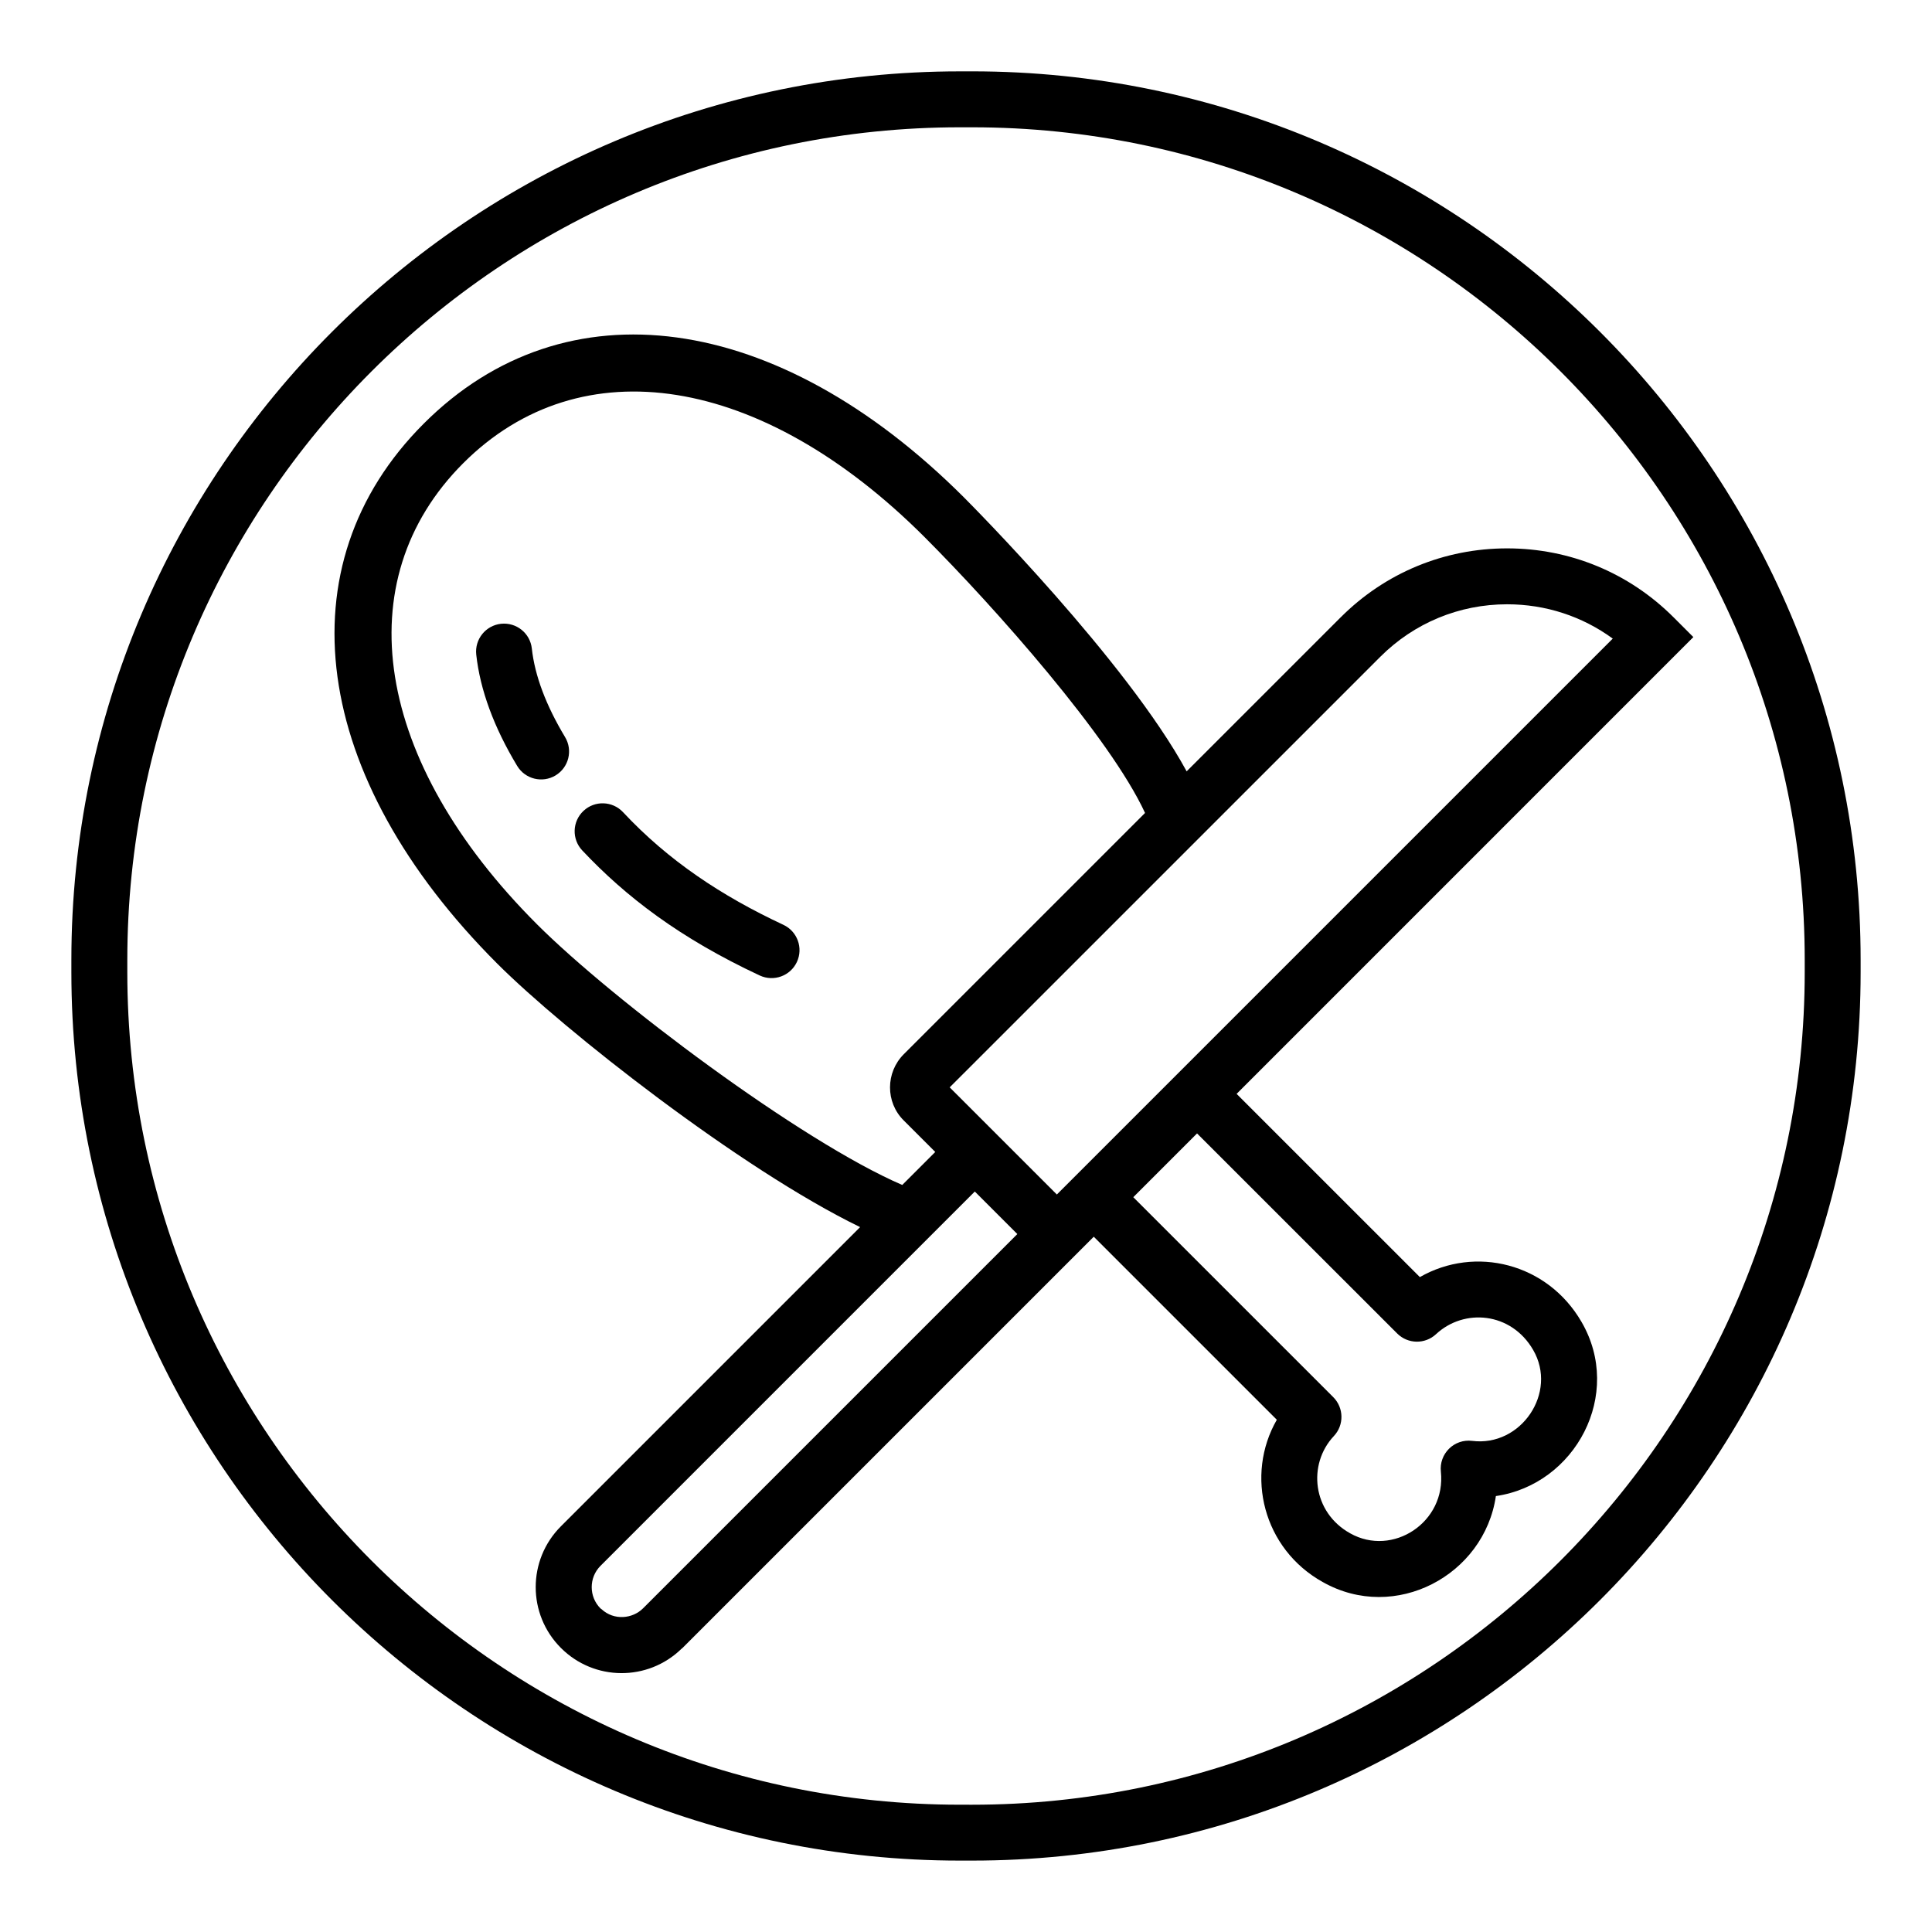
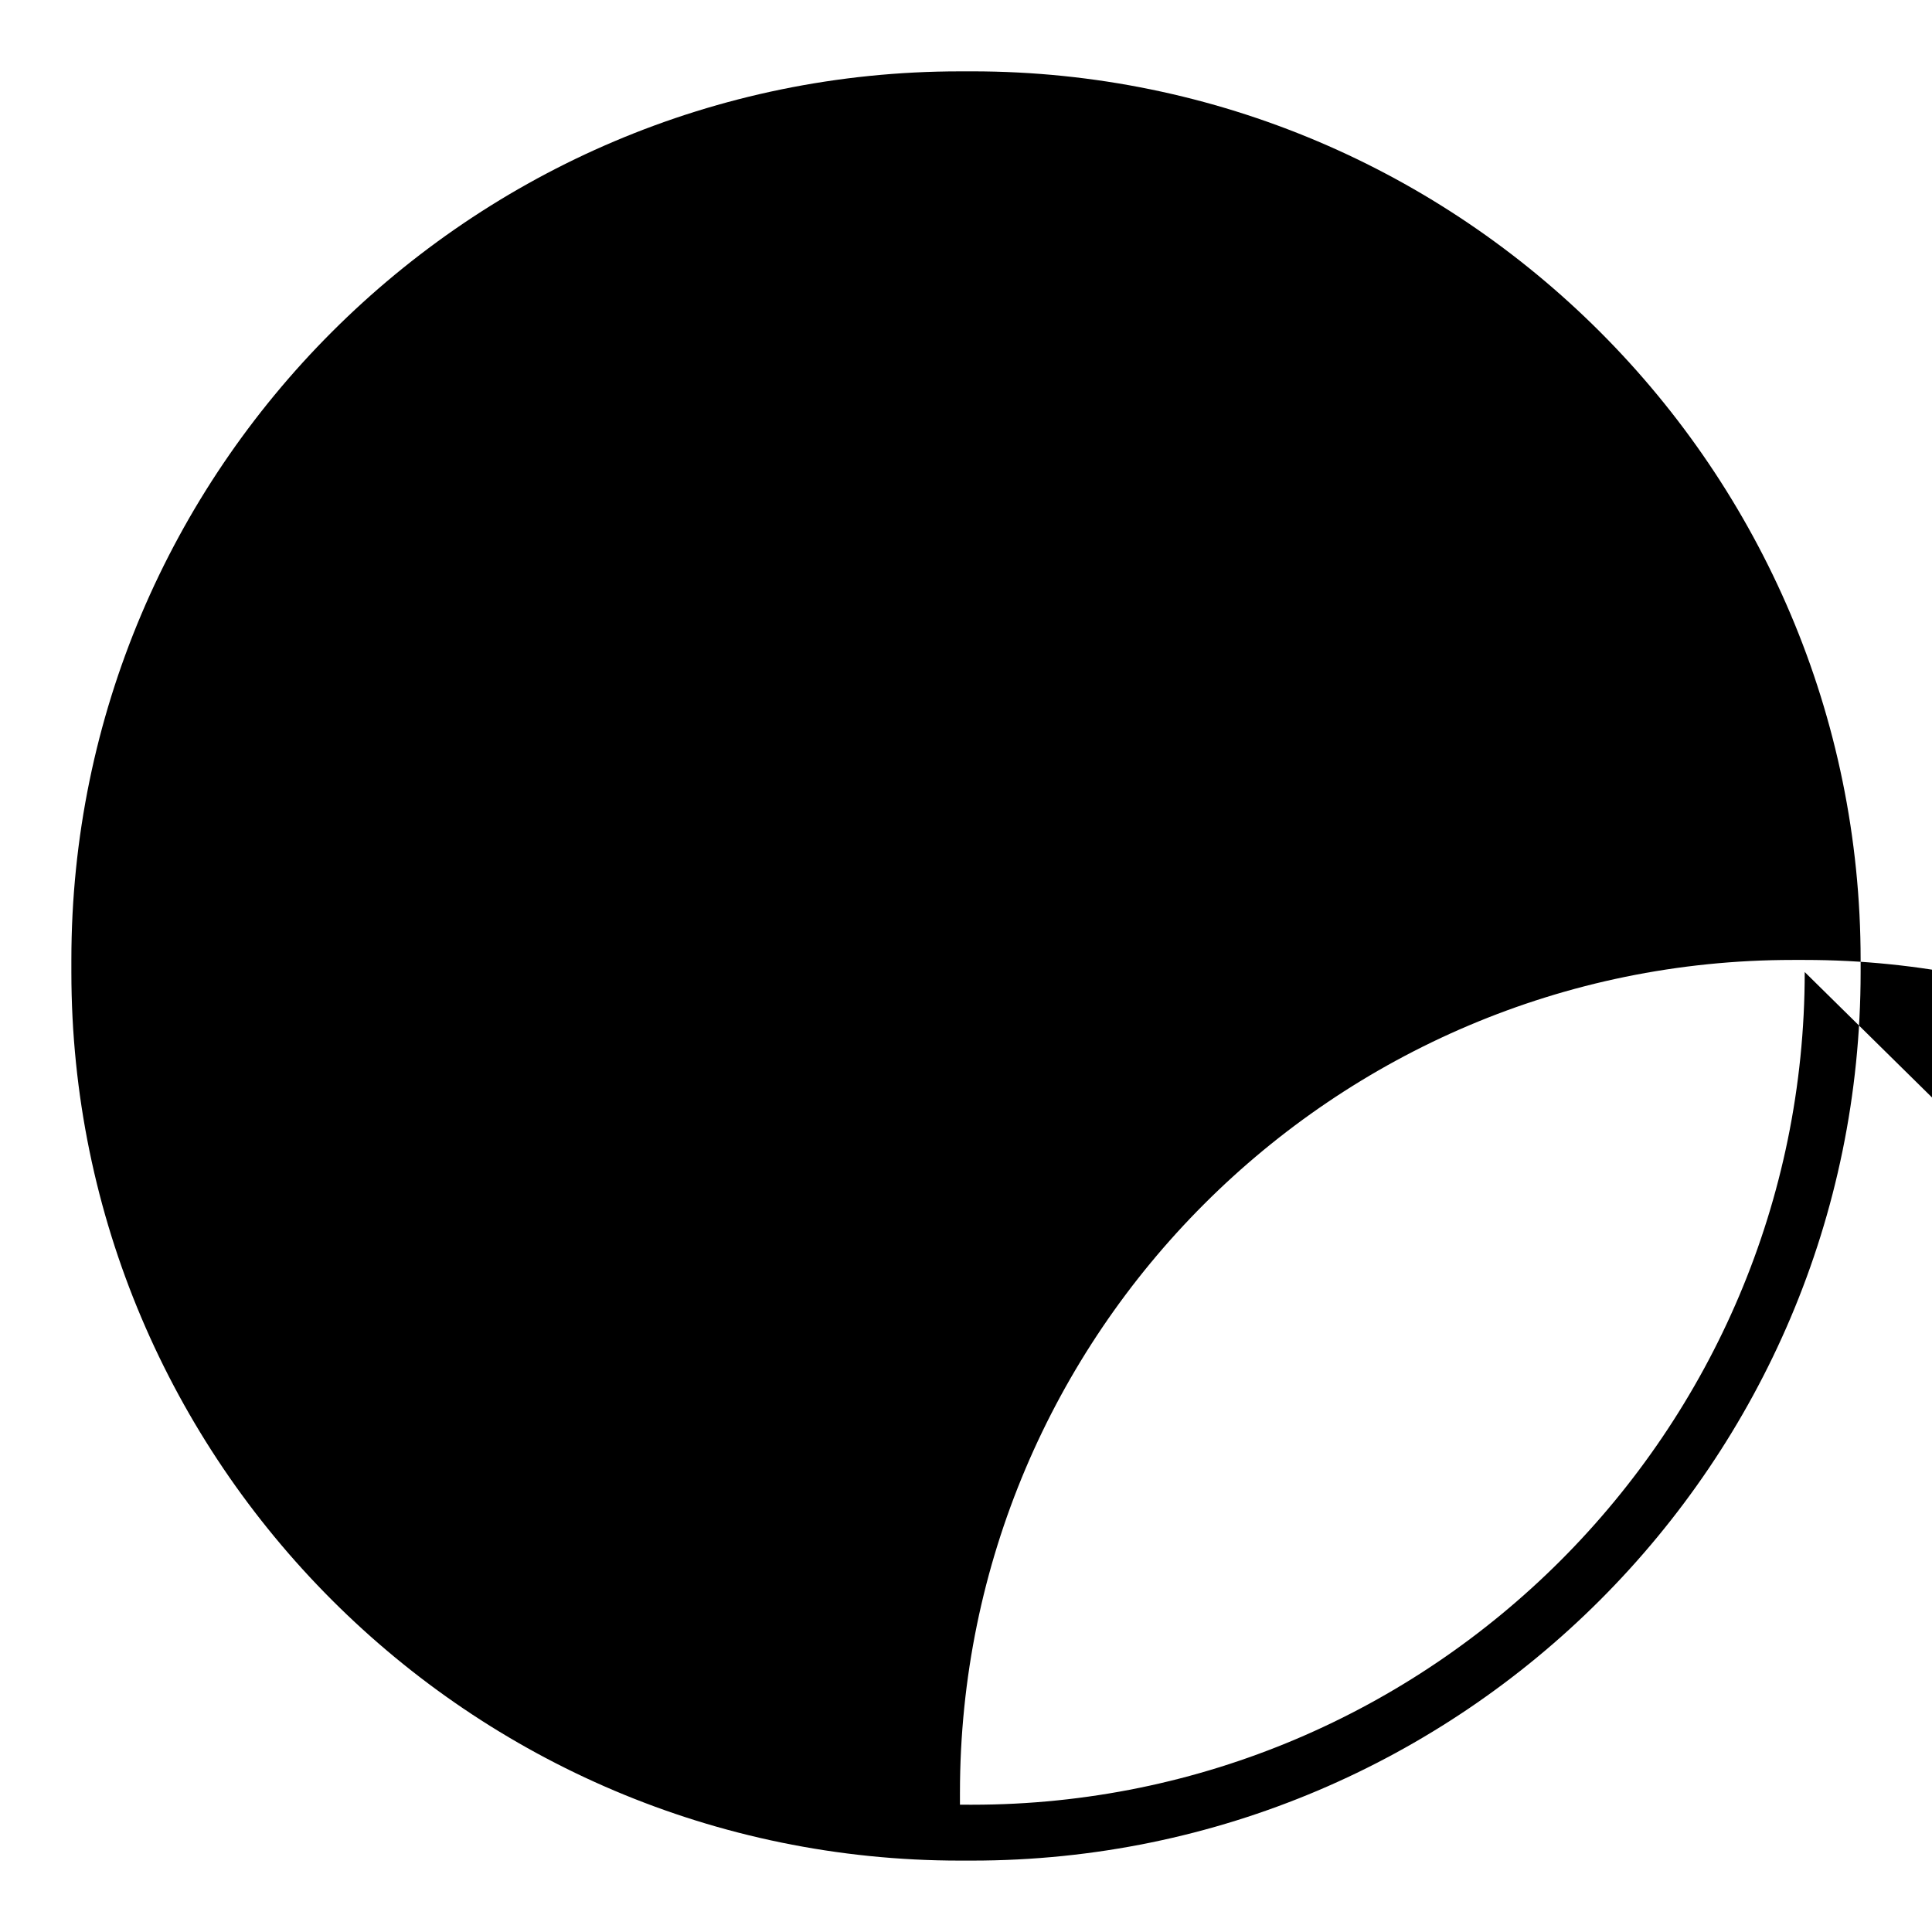
<svg xmlns="http://www.w3.org/2000/svg" fill="#000000" width="800px" height="800px" version="1.1" viewBox="144 144 512 512">
  <g>
-     <path d="m401.61 162.91h-3.215c-129.84 0-235.48 105.64-235.48 235.48v3.207c0 129.84 105.64 235.48 235.48 235.48h3.211c129.85 0.004 235.48-105.64 235.48-235.48v-3.211c0-129.84-105.64-235.48-235.48-235.48zm220.66 238.69c0 121.68-98.988 220.67-220.66 220.67l-3.211-0.004c-121.68 0-220.66-98.988-220.66-220.66v-3.211c0-121.67 98.988-220.66 220.66-220.66h3.211c121.68 0.004 220.66 98.992 220.66 220.66z" />
-     <path d="m284.94 315.87c-0.441-4.066-4.09-6.992-8.168-6.562-4.066 0.445-7.004 4.102-6.562 8.168 1.02 9.324 4.668 19.246 10.848 29.5 2.106 3.5 6.664 4.633 10.164 2.523 3.508-2.113 4.637-6.664 2.523-10.168-5.055-8.406-8.023-16.297-8.805-23.461z" />
+     <path d="m401.61 162.91h-3.215c-129.84 0-235.48 105.64-235.48 235.48v3.207c0 129.84 105.64 235.48 235.48 235.48h3.211c129.85 0.004 235.48-105.64 235.48-235.48v-3.211c0-129.84-105.64-235.48-235.48-235.48zm220.66 238.69c0 121.68-98.988 220.67-220.66 220.67l-3.211-0.004v-3.211c0-121.67 98.988-220.66 220.66-220.66h3.211c121.68 0.004 220.66 98.992 220.66 220.66z" />
    <path d="m351.61 389.09c-16.352-7.641-30.48-16.992-42.508-29.863-2.793-2.981-7.488-3.137-10.469-0.336-2.988 2.797-3.141 7.484-0.34 10.473 11.539 12.273 25.895 23.27 47.035 33.148 3.742 1.738 8.133 0.109 9.855-3.574 1.73-3.707 0.129-8.113-3.574-9.848z" />
-     <path d="m499.3 307.59-40.828 40.824c-15.867-29.234-57.188-70.766-59.082-72.664-49.426-49.336-105.59-57.004-143.1-19.48-37.543 37.543-29.895 93.711 19.484 143.1 17.641 17.641 64.512 54.453 96.164 69.828l-79.289 79.289c-8.906 8.906-8.91 23.32-0.008 32.23 0.008 0.008 0.02 0.012 0.023 0.02 0 0 0 0.004 0.004 0.004 8.77 8.777 22.996 8.902 31.926 0.211 0.09-0.086 0.195-0.145 0.285-0.23l108.98-108.98 48.512 48.508c-8.449 14.68-3.637 34.25 12.234 43.043 19.098 10.762 42.727-1.781 45.82-22.82 21.074-3.07 33.875-26.98 22.676-46.184-9.043-15.574-28.184-20.238-42.824-11.844l-48.562-48.559 121.04-121.05-5.238-5.238c-11.777-11.781-27.445-18.273-44.113-18.273-16.664 0-32.328 6.488-44.105 18.273zm-213.05 81.297c-43.016-43.02-50.66-90.961-19.484-122.14 31.168-31.156 79.105-23.492 122.15 19.484 18.855 18.859 49.363 53.316 58.531 73.211l-63.938 63.934c-4.84 4.848-4.863 12.707-0.051 17.516l8.395 8.391-8.746 8.746c-26.973-11.633-76.746-49.023-96.855-69.137zm28.141 181.36c-2.731 2.727-7.656 3.301-11 0.184-0.078-0.074-0.176-0.102-0.258-0.18-3.098-3.102-3.102-8.18 0.008-11.289 110.83-110.83-87.691 87.695 99.191-99.195l11.27 11.27c-8.789 8.789-89.094 89.094-99.211 99.211zm199.88-72.855c2.828 2.82 7.371 2.894 10.289 0.18 7.445-6.926 19.91-5.883 25.734 4.164 6.578 11.289-3.172 25.762-16.18 24.109-2.285-0.273-4.492 0.492-6.098 2.074-1.605 1.582-2.41 3.812-2.172 6.059 1.422 13.457-12.789 22.695-24.016 16.379-10.066-5.582-11.359-18.316-4.34-25.789 2.742-2.914 2.668-7.481-0.16-10.309l-52.996-52.992 16.898-16.898zm-90.191-36.832c-0.746-0.746-29.367-29.363-28.402-28.398l114.1-114.09c8.984-8.984 20.934-13.93 33.629-13.93 10.203 0 19.91 3.188 27.992 9.094-42.863 42.863-95.297 95.301-147.32 147.32z" />
  </g>
</svg>